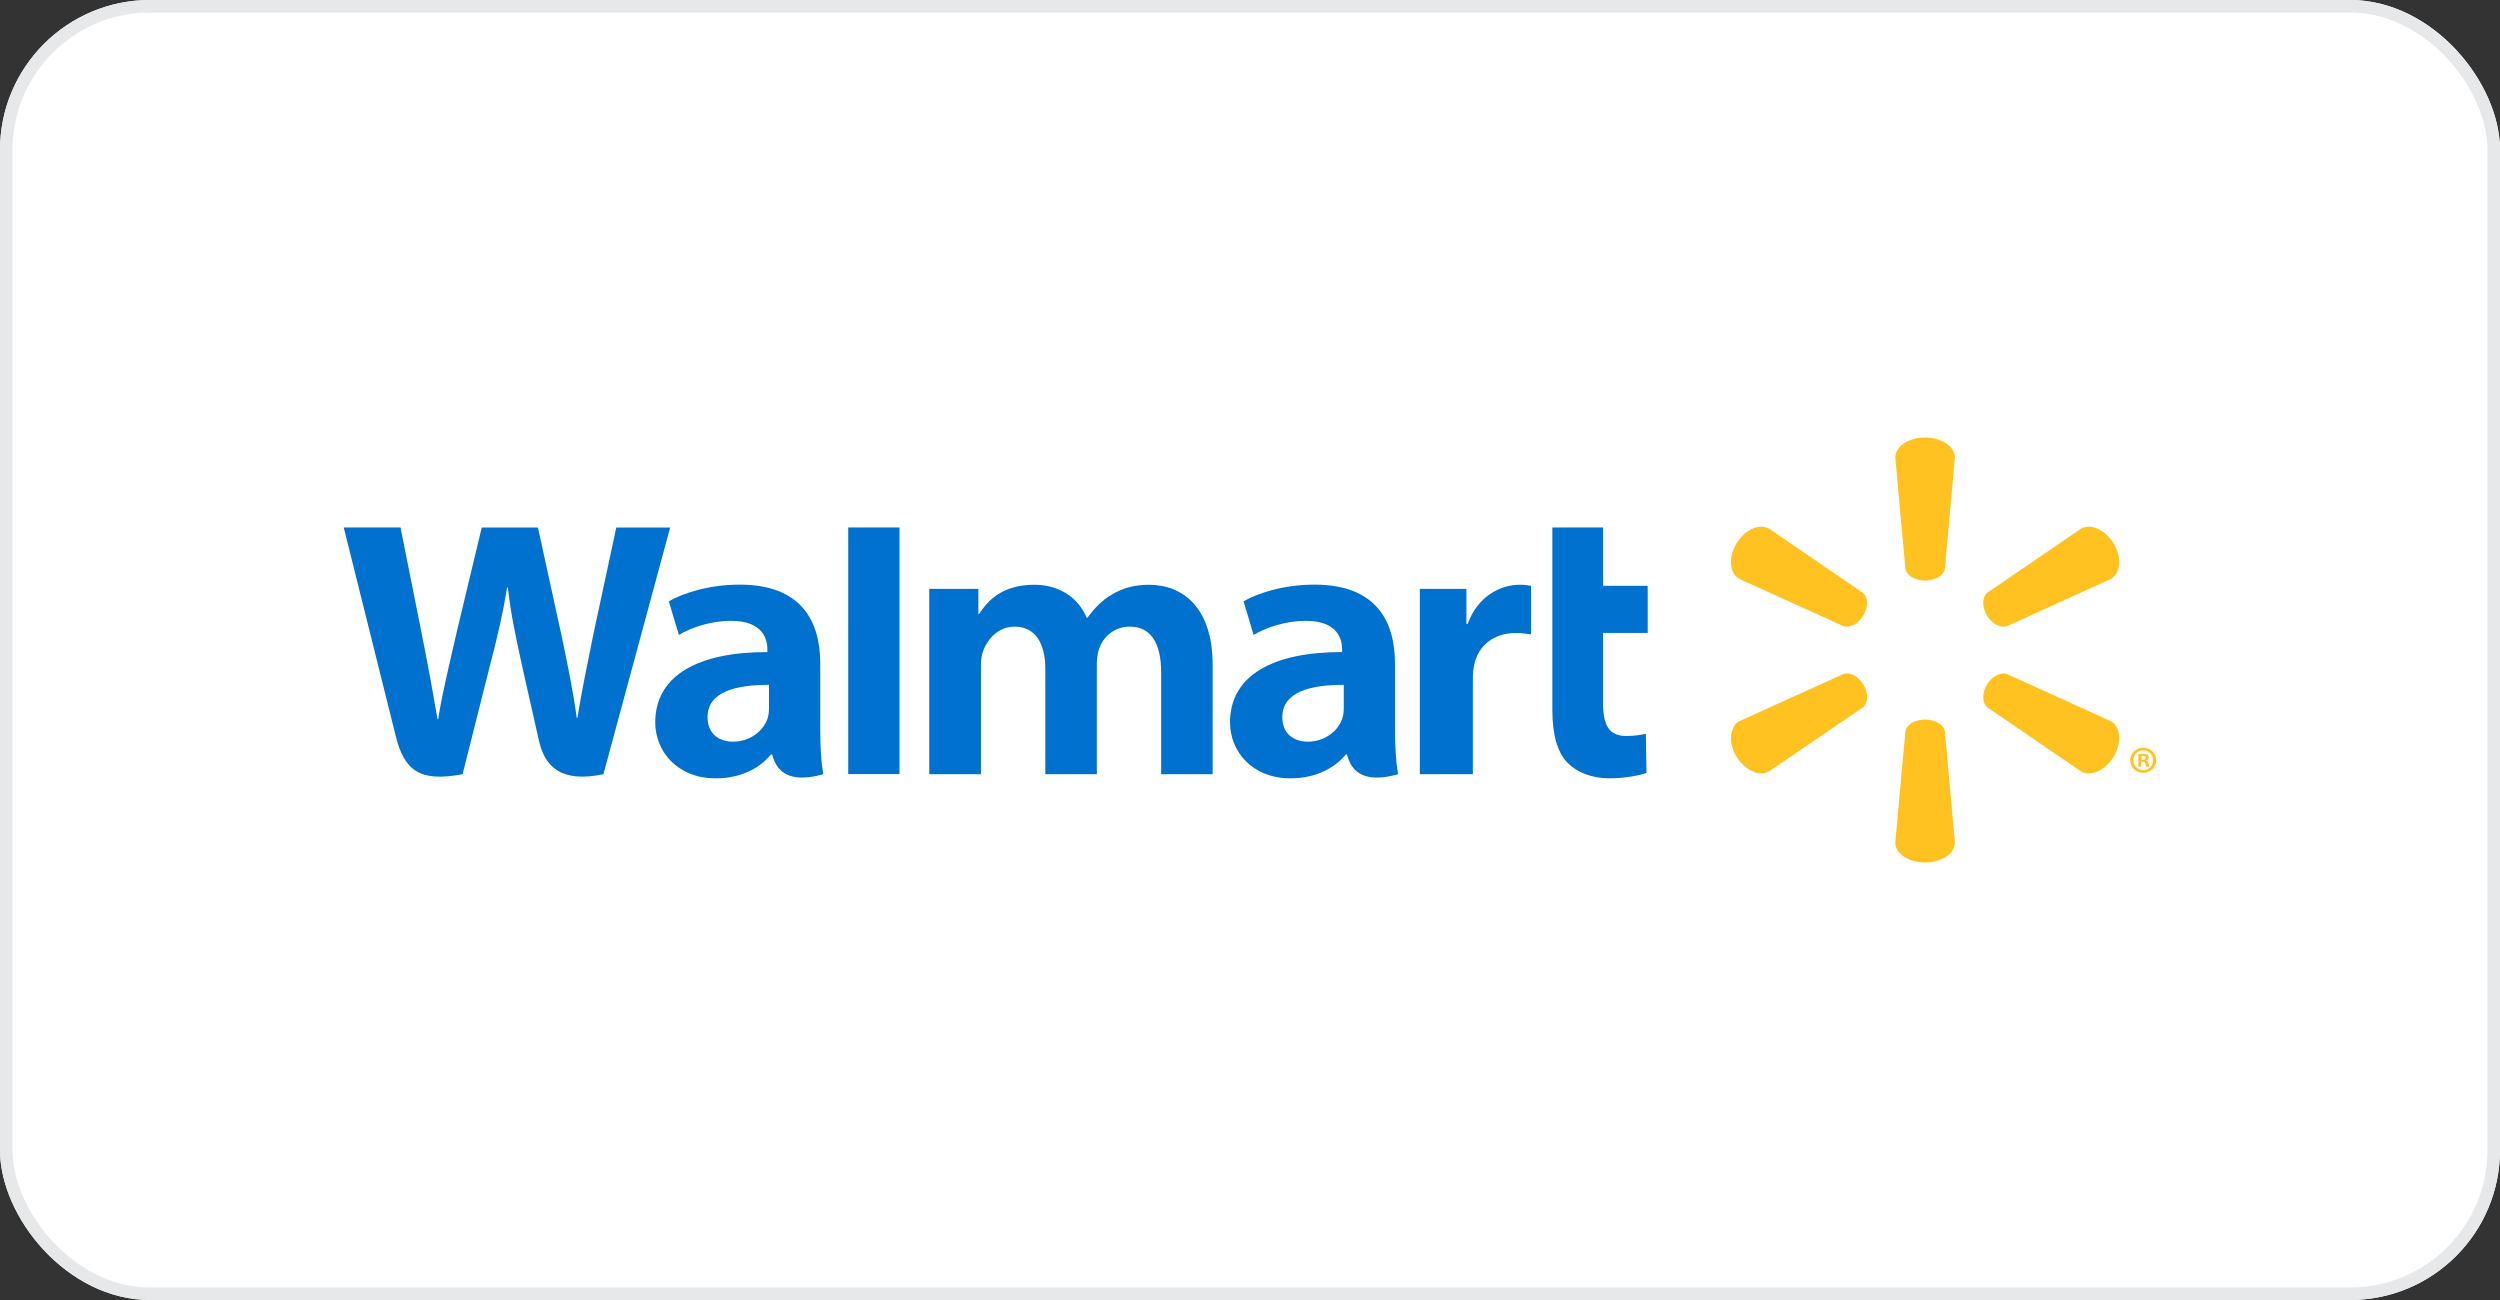
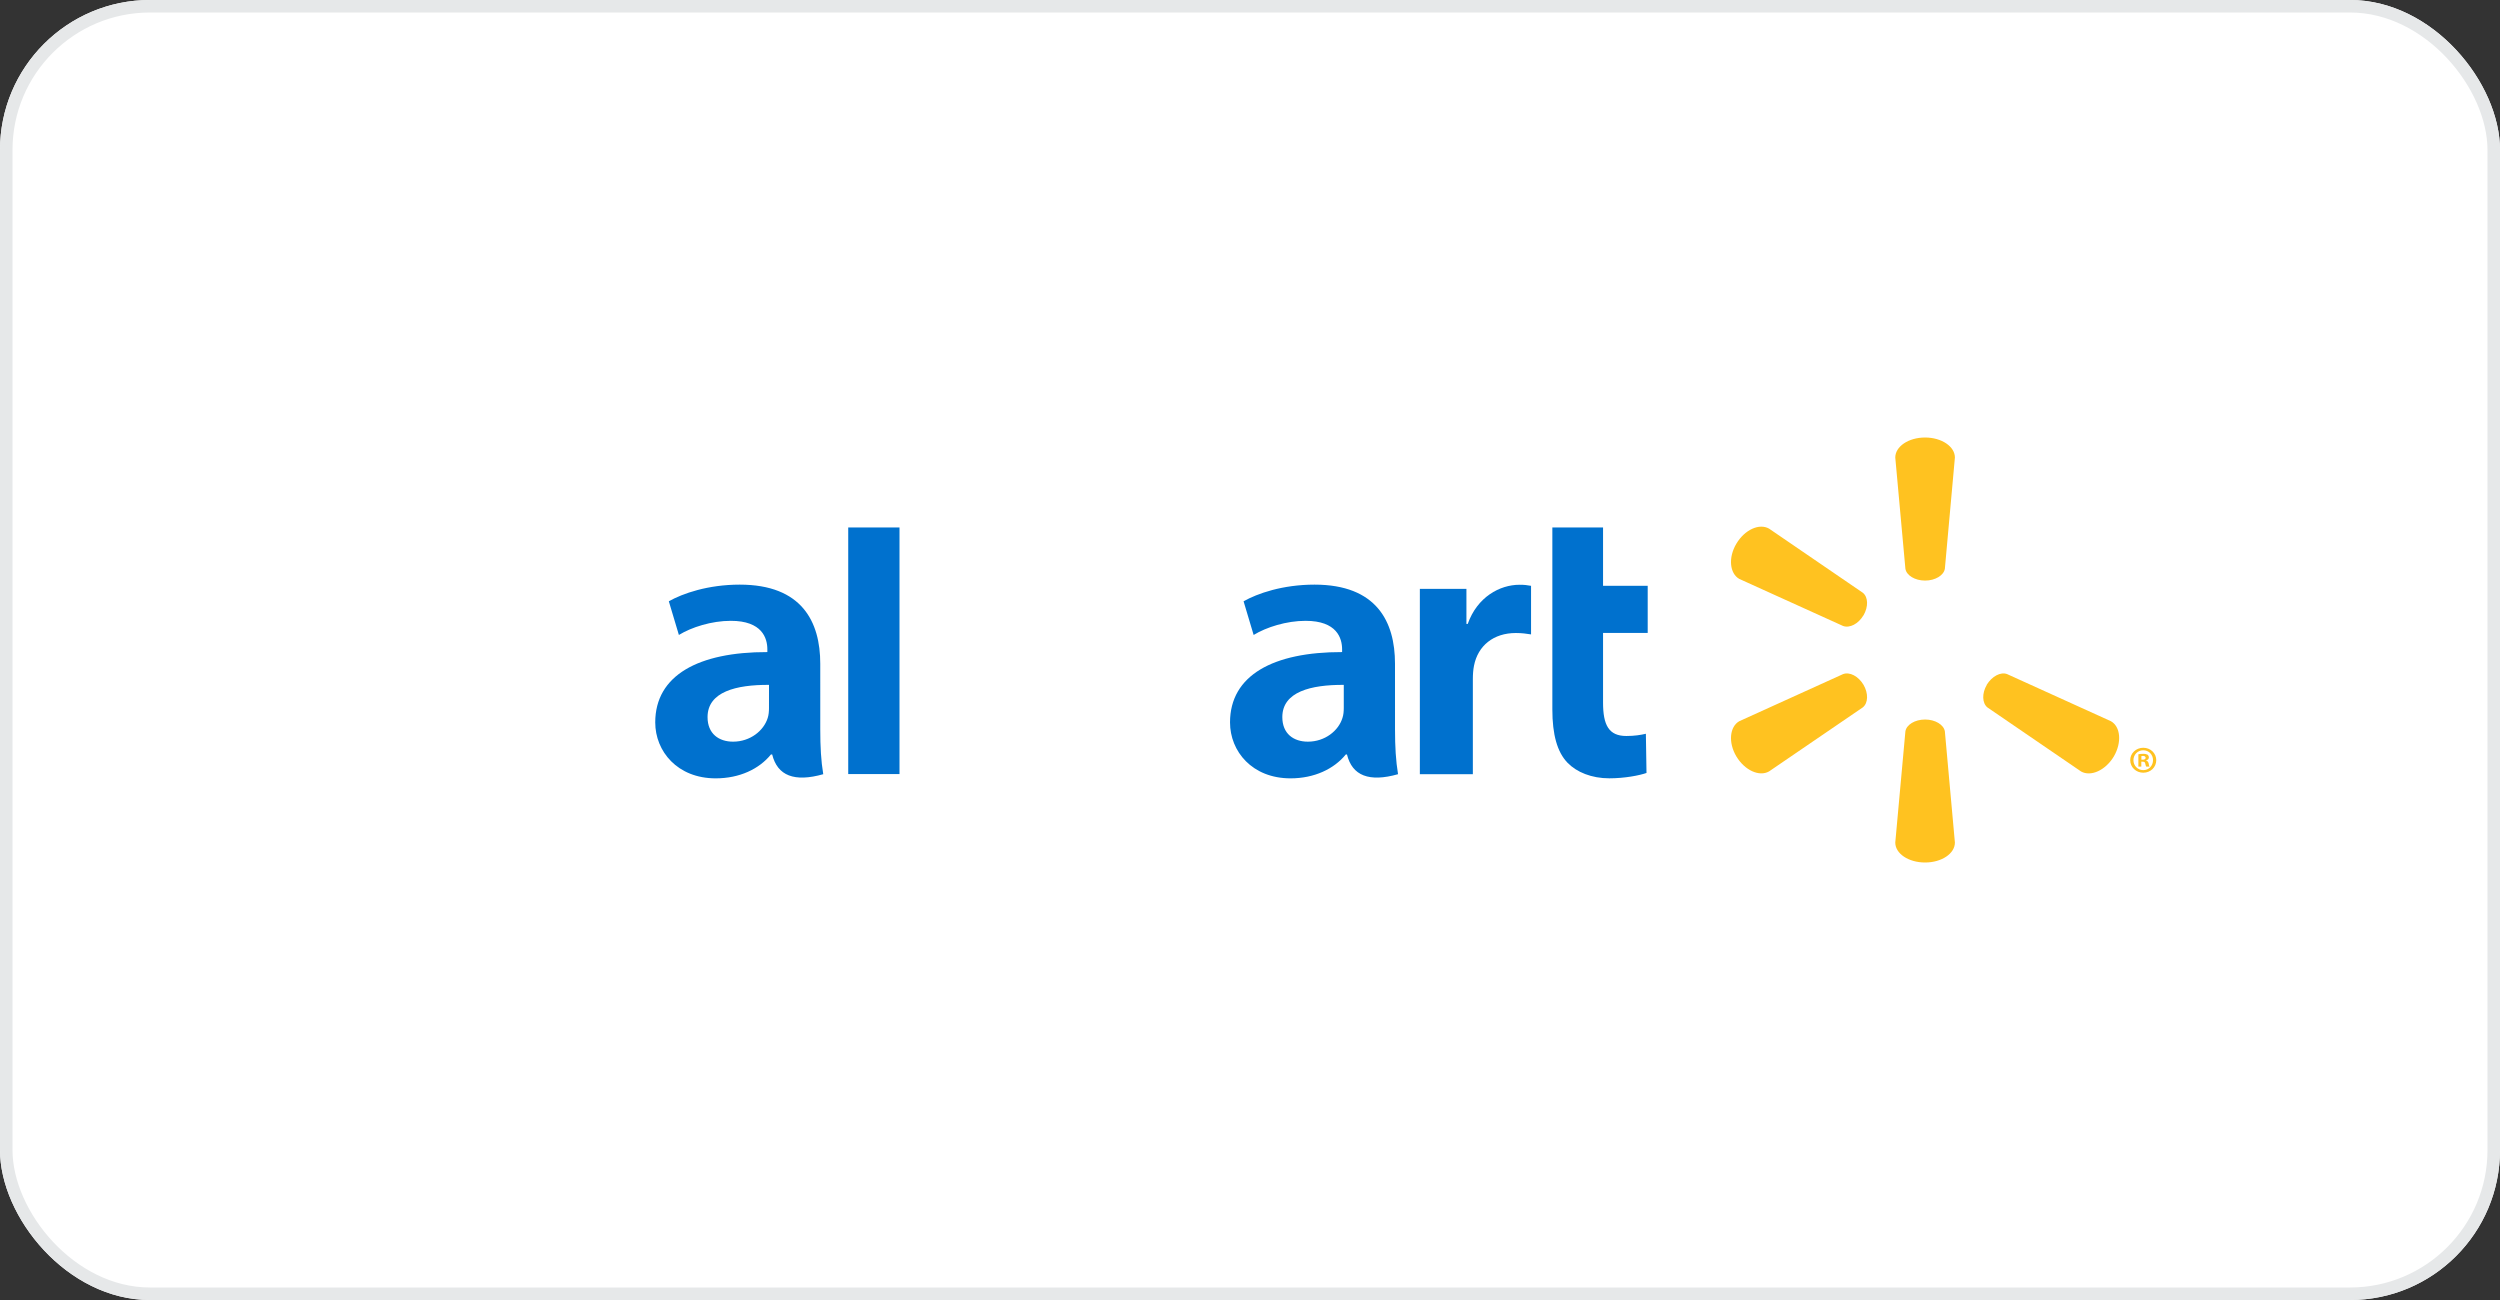
<svg xmlns="http://www.w3.org/2000/svg" fill="none" height="104" viewBox="0 0 200 104" width="200">
  <rect x="0" y="0" width="200" height="104" fill="#333333" stroke="none" />
  <clipPath id="a">
    <rect height="104" rx="12" width="200" />
  </clipPath>
  <clipPath id="b">
    <path d="m27.5 35h145v34h-145z" />
  </clipPath>
  <g clip-path="url(#a)">
    <rect fill="#fff" height="104" rx="12" width="200" />
    <g clip-path="url(#b)">
      <g fill="#0071ce">
        <path d="m111.6 53.094c0-3.358-1.47-6.324-6.44-6.324-2.55 0-4.576.711-5.674 1.333l.805 2.694c1.011-.62 2.625-1.131 4.148-1.131 2.516-.003 2.929 1.389 2.929 2.284v.216c-5.493-.009-8.966 1.847-8.966 5.627 0 2.31 1.763 4.475 4.845 4.475 1.88 0 3.469-.742 4.418-1.913h.092q.626 2.56 4.086 1.581c-.176-1.072-.242-2.202-.242-3.575zm-4.098 3.545c0 .271-.023.553-.105.794-.316 1.034-1.407 1.9-2.765 1.9-1.146 0-2.046-.634-2.046-1.964 0-2.033 2.296-2.593 4.916-2.579" />
-         <path d="m27.5 42.199q3.588 14.355 4.159 16.681c.672 2.718 1.875 3.723 5.347 3.054l2.243-8.902c.567-2.205.953-3.787 1.319-6.034h.062c.254 2.27.62 3.829 1.084 6.041q.915 4.044 1.39 6.163c.462 2.119 1.763 3.455 5.17 2.732l5.339-19.734h-4.31l-1.832 8.537c-.485 2.473-.926 4.421-1.269 6.688h-.062c-.309-2.242-.702-4.11-1.207-6.533l-1.898-8.691h-4.496l-2.026 8.469c-.578 2.586-1.118 4.659-1.457 6.854h-.059c-.35-2.059-.825-4.682-1.328-7.171q-1.203-6.064-1.628-8.153" />
        <path d="m65.621 53.094c0-3.358-1.473-6.324-6.444-6.324-2.543 0-4.573.711-5.671 1.333l.805 2.694c1.008-.62 2.62-1.131 4.148-1.131 2.516-.003 2.929 1.389 2.929 2.284v.216c-5.493-.009-8.969 1.847-8.969 5.627 0 2.31 1.77 4.475 4.837 4.475 1.898 0 3.473-.742 4.422-1.913h.096q.629 2.56 4.086 1.581c-.178-1.072-.238-2.202-.238-3.575zm-4.102 3.545c0 .271-.023.553-.101.794-.32 1.034-1.411 1.9-2.772 1.9-1.139 0-2.042-.634-2.042-1.964 0-2.033 2.296-2.593 4.916-2.579" />
        <path d="m67.858 42.199v19.727h4.102v-4.183-15.544z" />
        <path d="m124.188 42.199v14.555c0 2.009.386 3.41 1.216 4.268.729.752 1.921 1.243 3.341 1.243 1.219 0 2.412-.229 2.975-.429l-.05-3.134c-.421.096-.903.177-1.564.177-1.4 0-1.862-.867-1.862-2.671v-5.572h3.572v-3.77h-3.572v-4.668" />
        <path d="m113.588 47.111v14.823h4.24v-7.591c0-.408.027-.761.092-1.088.316-1.601 1.558-2.614 3.348-2.614.499 0 .839.054 1.216.111v-3.886c-.316-.056-.531-.085-.921-.085-1.587 0-3.386.985-4.144 3.132h-.105v-2.802" />
-         <path d="m74.342 47.111v14.823h4.132v-8.7c0-.408.046-.826.194-1.203.336-.881 1.169-1.901 2.508-1.901 1.663 0 2.449 1.373 2.449 3.354v8.45h4.121v-8.804c0-.384.055-.855.171-1.196.331-.999 1.233-1.804 2.481-1.804 1.681 0 2.495 1.343 2.495 3.679v8.125h4.118v-8.74c0-4.592-2.389-6.413-5.1-6.413-1.192 0-2.141.287-2.994.801-.722.433-1.354 1.043-1.921 1.84h-.062c-.652-1.595-2.184-2.642-4.185-2.642-2.566 0-3.732 1.267-4.418 2.338h-.062v-2.007" />
      </g>
      <path d="m154.007 46.446c.81 0 1.493-.414 1.582-.945l.803-8.898c0-.881-1.061-1.602-2.385-1.602-1.331 0-2.385.721-2.385 1.602l.81 8.898c.085.532.764.945 1.575.945z" fill="#ffc220" />
      <path d="m149.079 49.23c.402-.695.378-1.467-.055-1.811l-7.5-5.129c-.78-.445-1.948.085-2.616 1.208-.666 1.121-.531 2.379.233 2.815l8.303 3.764c.531.195 1.226-.167 1.635-.855" fill="#ffc220" />
-       <path d="m158.934 49.224c.425.688 1.12 1.05 1.637.865l8.303-3.775c.771-.445.887-1.691.235-2.812-.666-1.123-1.841-1.649-2.62-1.213l-7.501 5.123c-.416.349-.446 1.124-.044 1.818" fill="#ffc220" />
      <path d="m154.007 57.562c.81 0 1.493.414 1.582.945l.803 8.898c0 .881-1.061 1.595-2.385 1.595-1.331 0-2.385-.714-2.385-1.595l.81-8.898c.085-.532.764-.945 1.575-.945z" fill="#ffc220" />
      <path d="m158.934 54.788c.425-.69 1.12-1.058 1.637-.859l8.303 3.768c.771.436.887 1.693.235 2.815-.666 1.114-1.841 1.644-2.62 1.208l-7.501-5.13c-.416-.346-.446-1.117-.044-1.802" fill="#ffc220" />
      <path d="m149.079 54.78c.402.693.378 1.463-.055 1.811l-7.5 5.122c-.78.445-1.948-.087-2.616-1.201-.666-1.121-.531-2.379.233-2.815l8.303-3.768c.531-.198 1.226.167 1.635.852z" fill="#ffc220" />
      <path d="m171.304 60.936h.103c.14 0 .197.043.213.153.03.122.046.203.076.238h.267c-.023-.026-.053-.092-.069-.245-.03-.132-.1-.207-.197-.233v-.024c.135-.03.213-.118.213-.228 0-.099-.046-.17-.092-.216-.089-.042-.174-.075-.362-.075-.167 0-.29.014-.387.036v.984h.236zm.007-.448.121-.016c.142 0 .219.064.219.155 0 .101-.103.148-.235.148h-.105zm.151-.667c-.583 0-1.045.445-1.045.991 0 .56.462 1.005 1.045 1.005.59 0 1.038-.445 1.038-1.005 0-.546-.448-.991-1.038-.991zm0 .2c.448 0 .78.355.78.791 0 .44-.332.805-.78.798-.448 0-.787-.358-.787-.798 0-.436.34-.791.78-.791" fill="#ffc220" />
    </g>
    <rect fill="none" height="103" rx="11.5" stroke="#e6e8e9" width="199" x=".5" y=".5" />
  </g>
</svg>